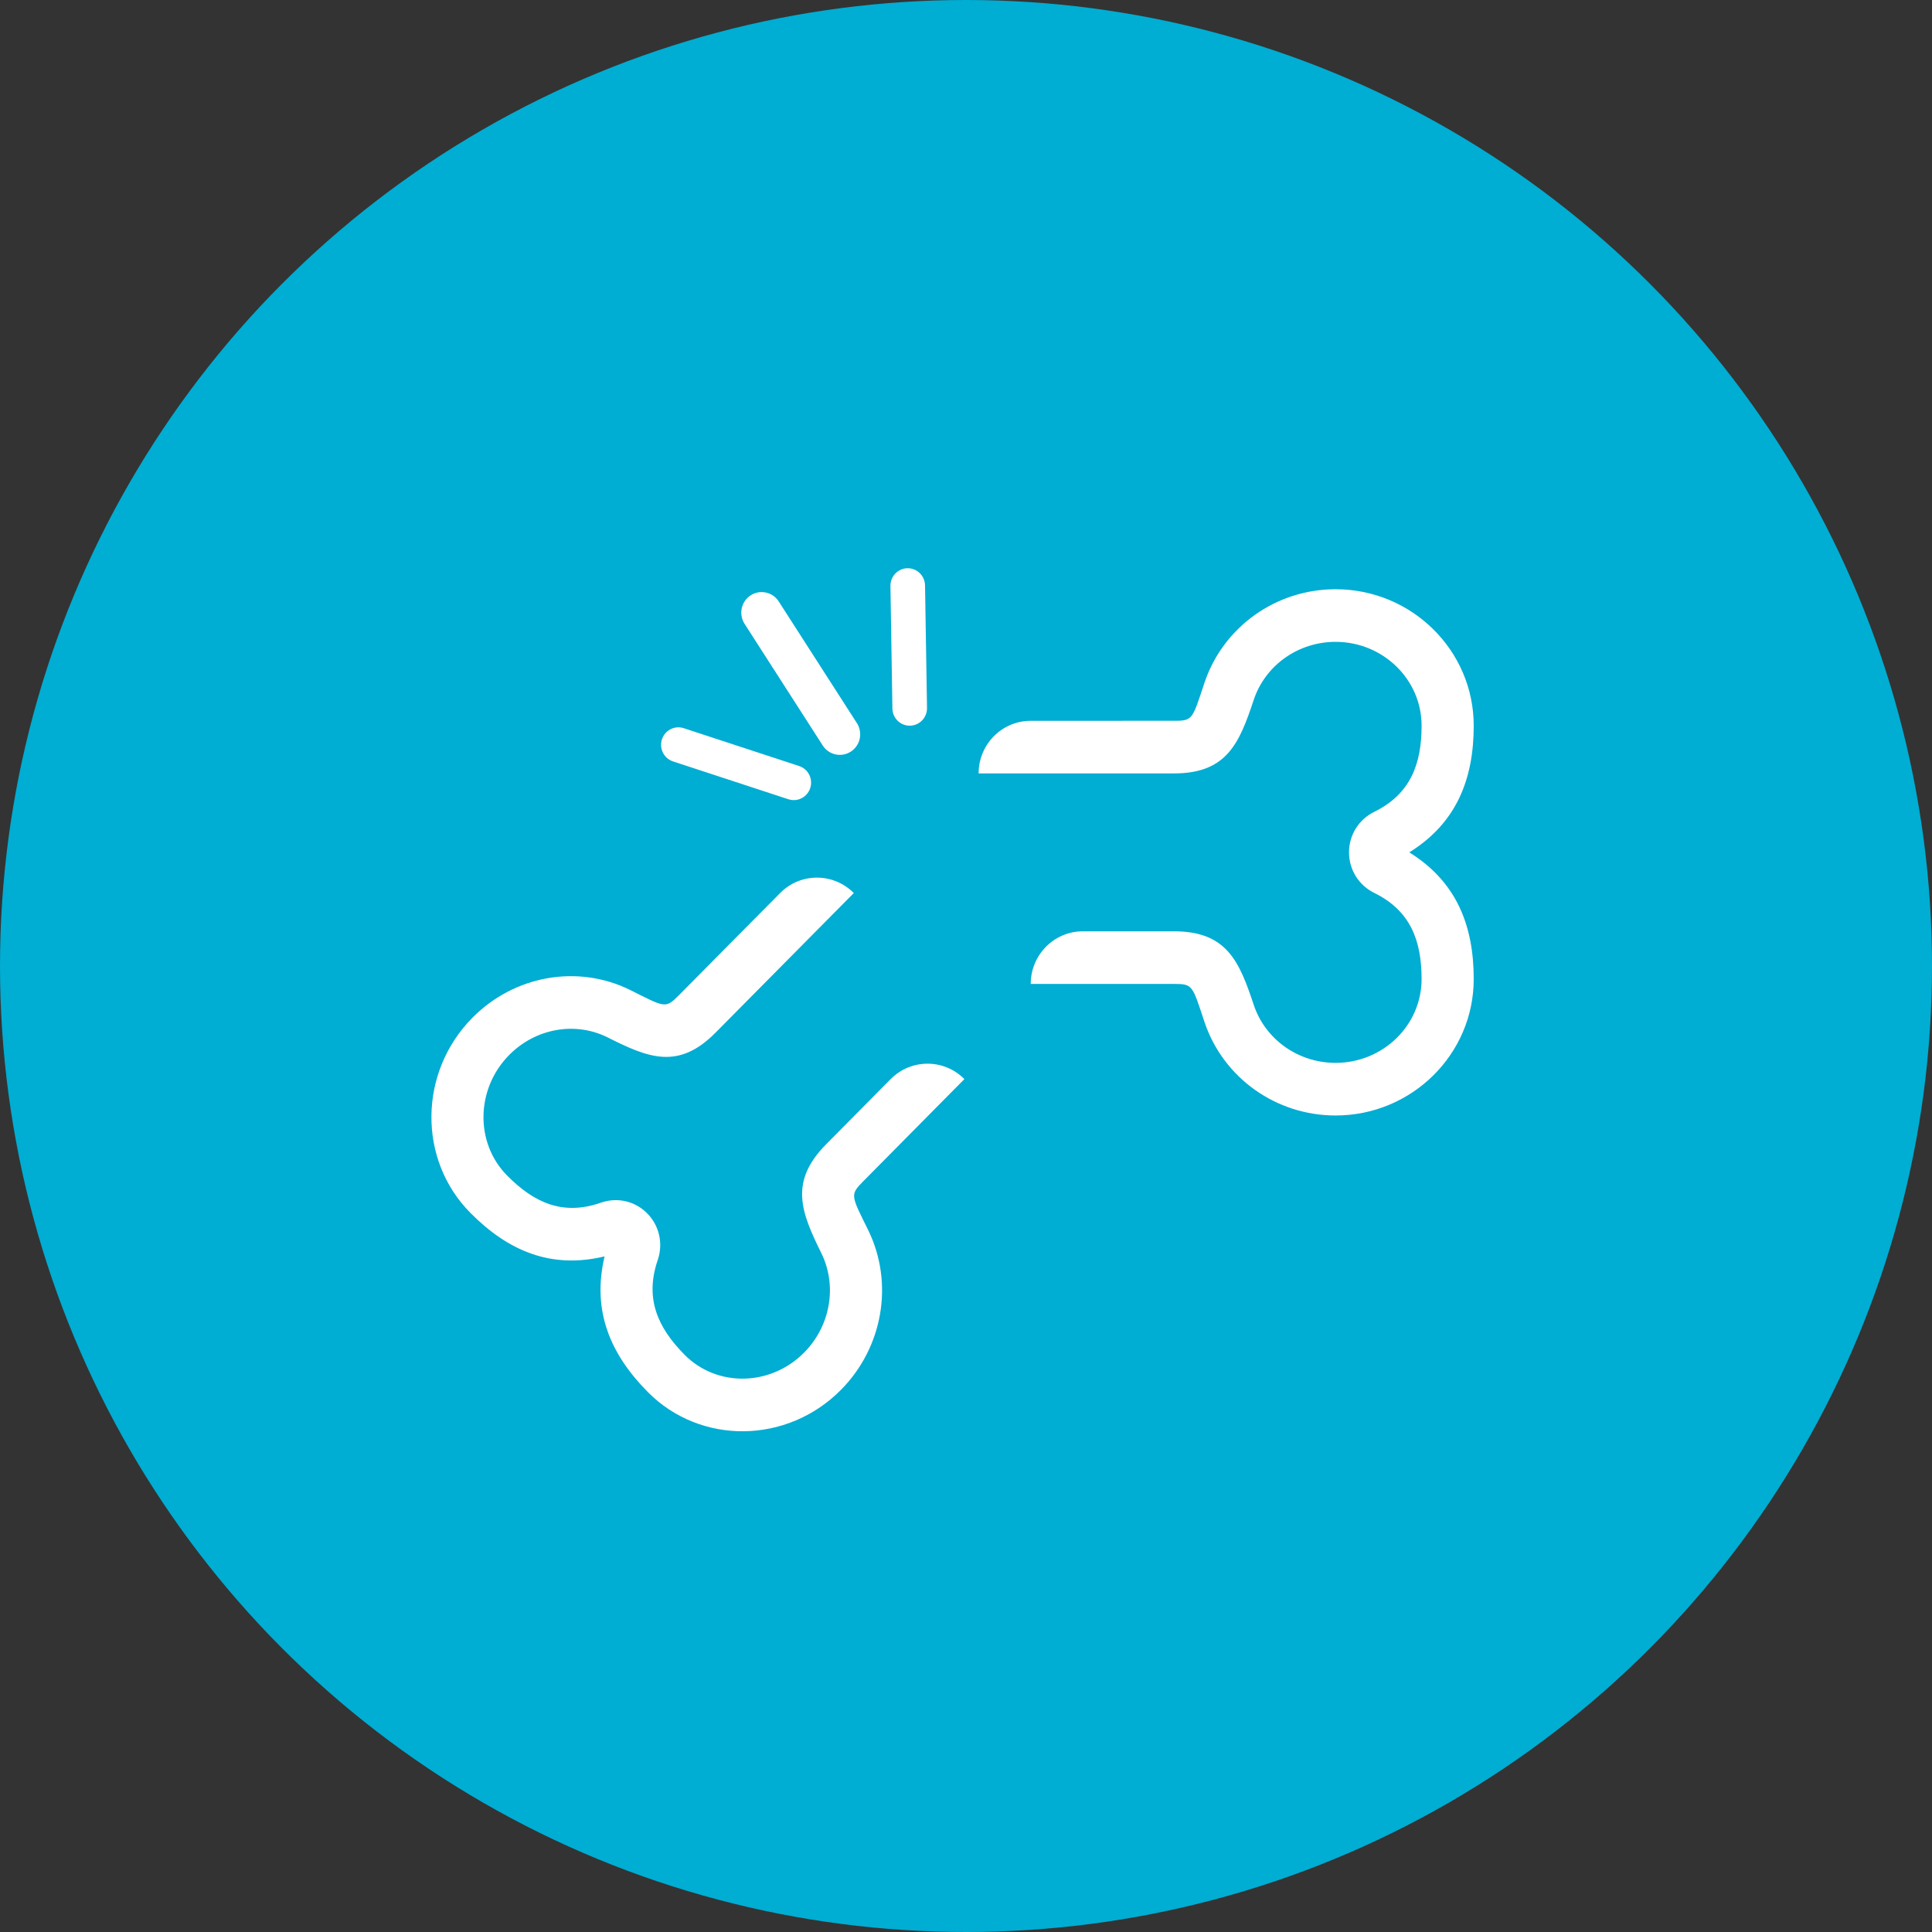
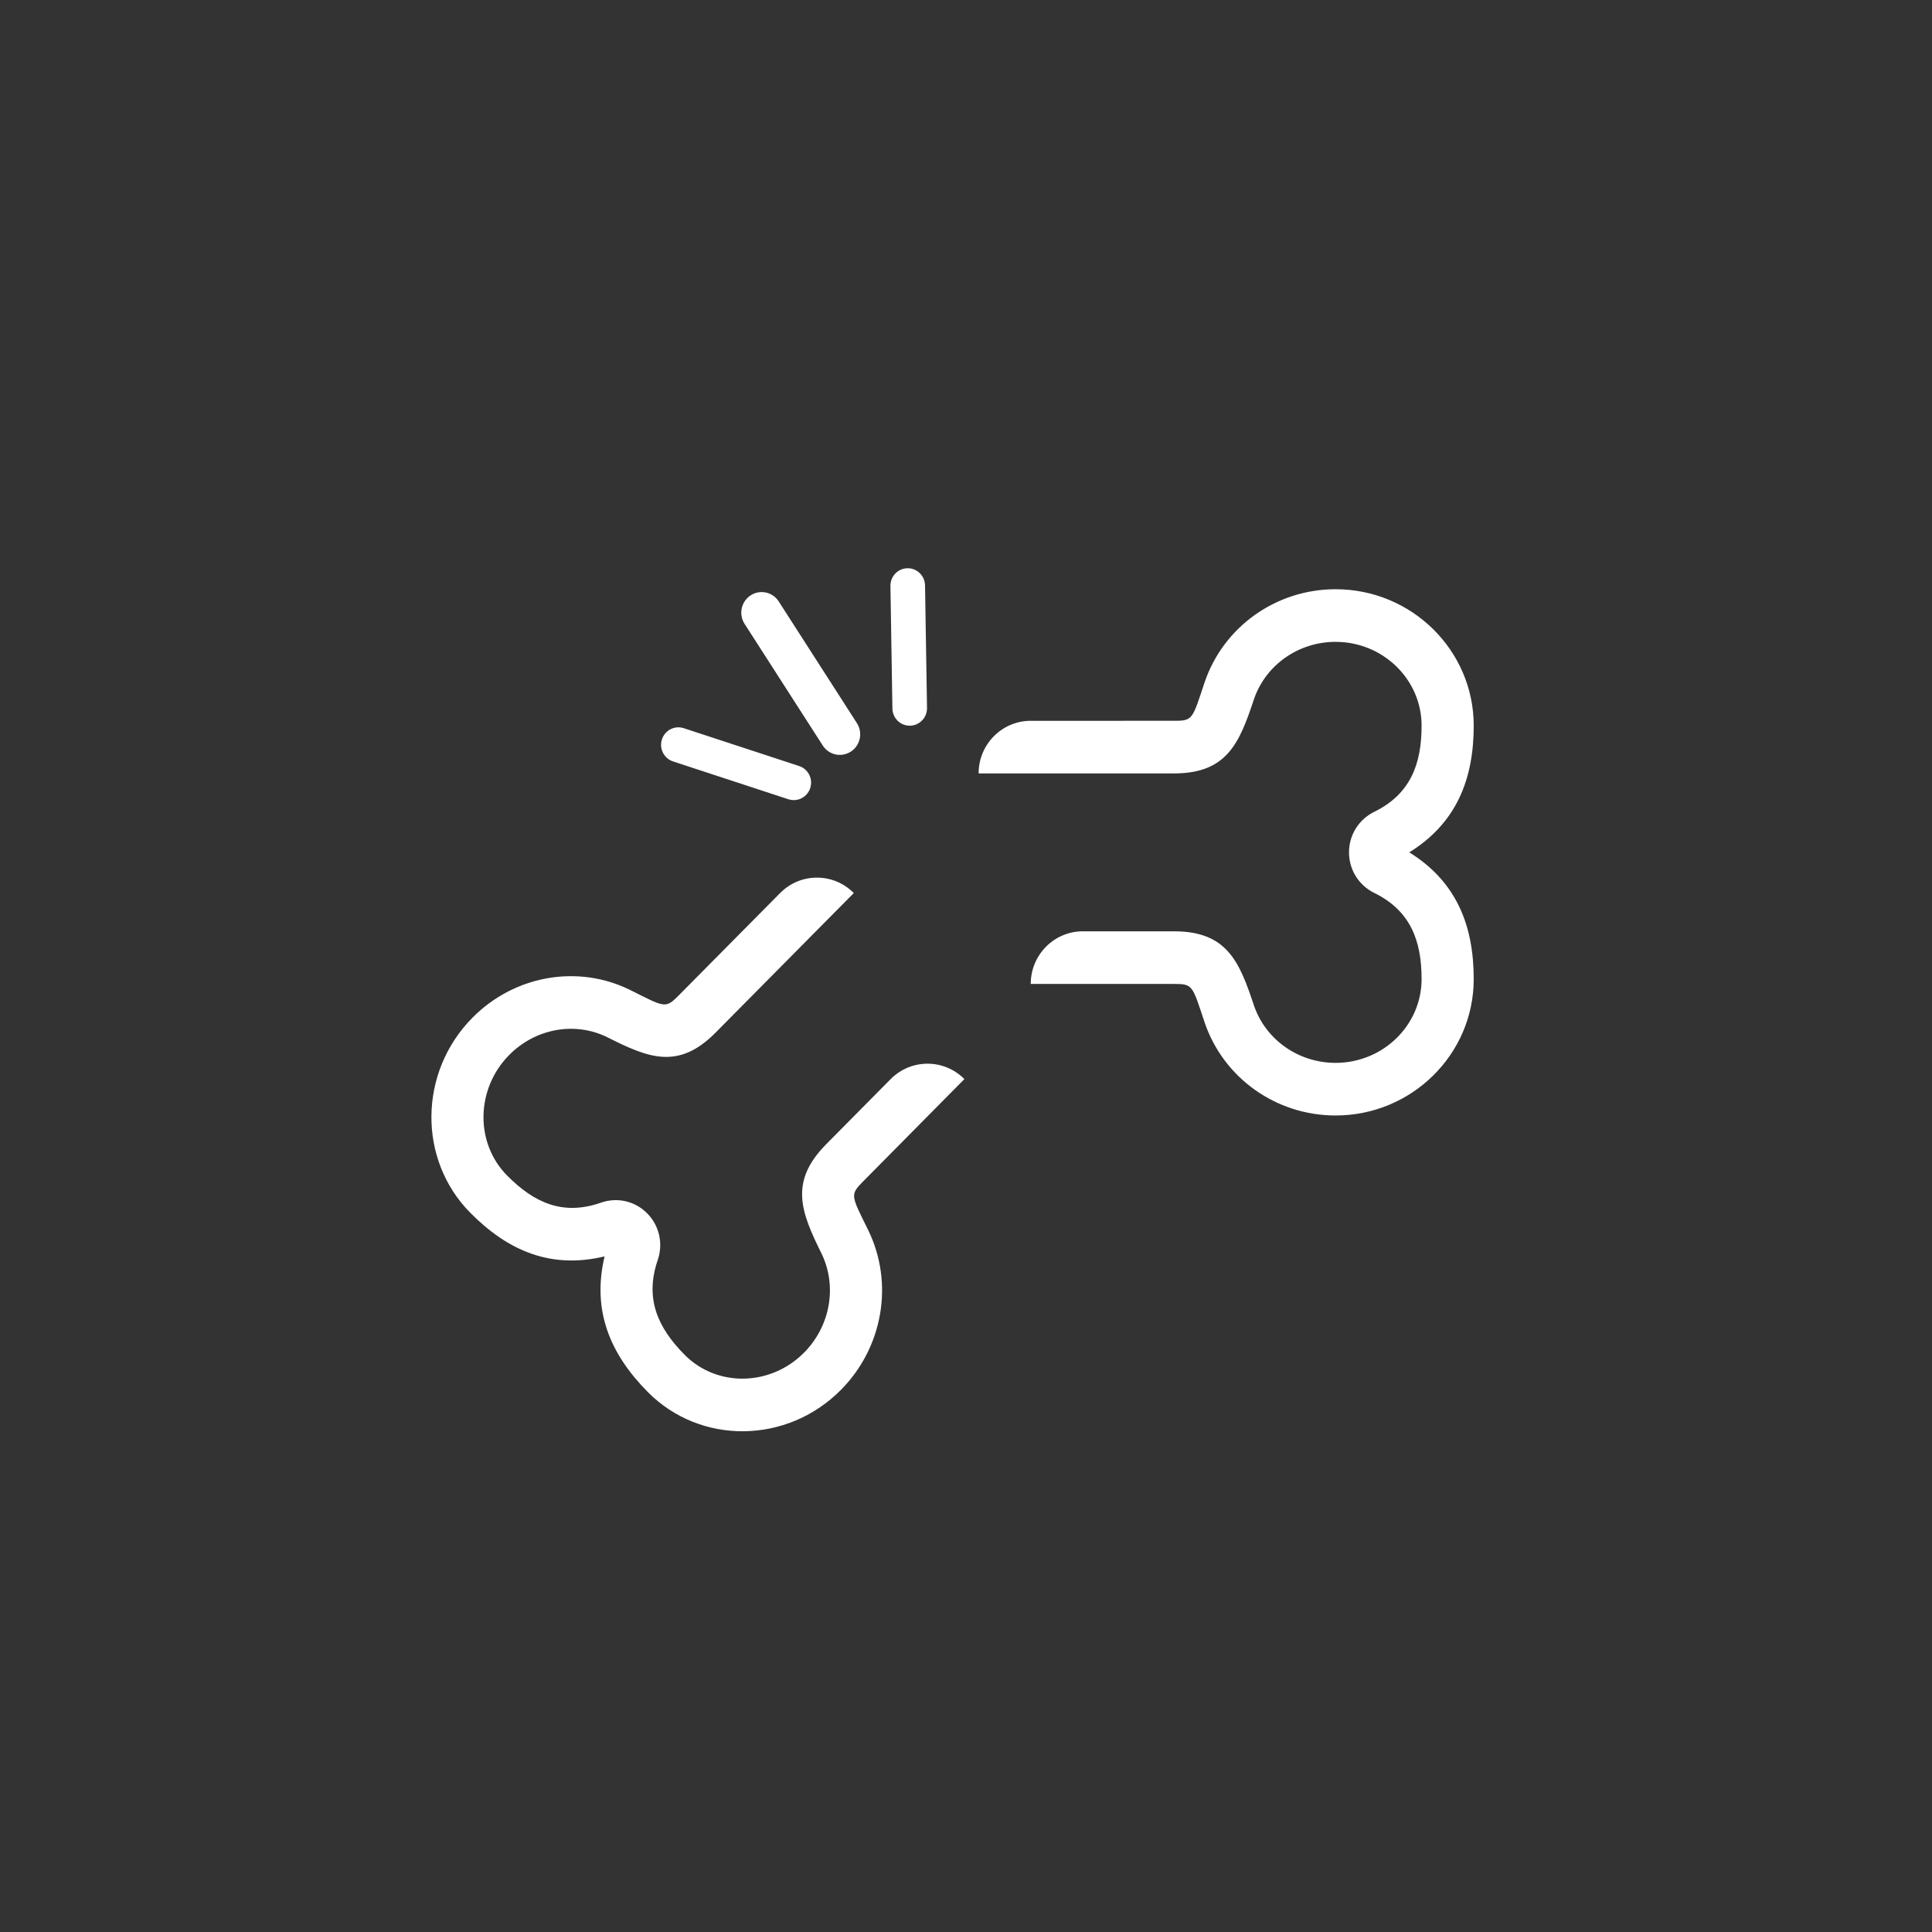
<svg xmlns="http://www.w3.org/2000/svg" width="117px" height="117px" viewBox="0 0 117 117" version="1.1">
  <rect x="0" y="0" width="117" height="117" fill="#333333" stroke="none" />
  <title>Orthopaedics &amp; Neurology</title>
  <desc>Created with Sketch.</desc>
  <g id="Family" stroke="none" stroke-width="1" fill="none" fill-rule="evenodd">
    <g id="Family-1" transform="translate(-223, -4574)">
      <g id="Combined-expertise" transform="translate(-118, 3251)">
        <g id="1" transform="translate(268, 1323)">
          <g id="Icons/Sectors/Orthopaedics-&amp;-Neurology" transform="translate(73, 0)">
            <g>
-               <circle id="Oval" fill="#00ADD3" cx="58.5" cy="58.5" r="58.5" />
              <path d="M47.243,54.082 C48.474,52.837 50.472,52.837 51.705,54.082 L51.705,54.082 L43.337,62.532 C41.073,64.82 39.256,64.062 36.778,62.814 C34.817,61.848 32.432,62.278 30.841,63.884 C28.81,65.934 28.752,69.213 30.712,71.191 C32.346,72.842 34.091,73.636 36.388,72.834 L36.388,72.834 C37.383,72.486 38.457,72.735 39.193,73.479 C39.928,74.222 40.174,75.306 39.83,76.311 L39.83,76.311 C39.037,78.63 39.823,80.392 41.458,82.043 C43.417,84.022 46.662,83.963 48.695,81.913 C50.285,80.306 50.711,77.898 49.753,75.918 C48.517,73.416 47.768,71.58 50.033,69.294 L50.033,69.294 L53.938,65.349 C55.172,64.105 57.17,64.105 58.402,65.349 L58.402,65.349 L52.267,71.548 C51.459,72.364 51.541,72.392 52.589,74.519 C54.14,77.719 53.473,81.596 50.928,84.167 C47.666,87.461 42.418,87.519 39.228,84.298 C36.947,81.994 35.836,79.37 36.613,76.085 C33.361,76.869 30.762,75.749 28.481,73.445 C25.292,70.224 25.348,64.925 28.612,61.631 C31.156,59.06 34.997,58.387 38.164,59.953 C40.27,61.011 40.298,61.094 41.106,60.278 L41.106,60.278 Z M80.882,35.683 C85.496,35.683 89.247,39.39 89.247,43.944 C89.247,47.202 88.194,49.85 85.345,51.618 C88.194,53.386 89.247,56.034 89.247,59.292 C89.247,63.846 85.496,67.553 80.882,67.553 C77.282,67.553 74.095,65.288 72.951,61.917 C72.203,59.664 72.241,59.586 71.1,59.586 L71.1,59.586 L62.42,59.586 C62.42,57.826 63.834,56.399 65.577,56.399 L65.577,56.399 L71.1,56.399 C74.302,56.399 75.057,58.231 75.935,60.883 C76.644,62.967 78.633,64.366 80.882,64.366 C83.754,64.366 86.09,62.09 86.09,59.292 C86.09,56.958 85.412,55.15 83.228,54.077 L83.228,54.077 C82.282,53.612 81.695,52.669 81.695,51.618 C81.695,50.568 82.282,49.626 83.228,49.161 L83.228,49.161 C85.412,48.086 86.09,46.278 86.09,43.944 C86.09,41.147 83.754,38.87 80.882,38.87 C78.632,38.87 76.644,40.269 75.935,42.353 C75.057,45.005 74.302,46.837 71.1,46.837 L71.1,46.837 L59.264,46.837 C59.264,45.078 60.677,43.651 62.42,43.651 L62.42,43.651 L71.214,43.65 C72.239,43.643 72.228,43.495 72.951,41.319 C74.096,37.949 77.282,35.683 80.882,35.683 Z M41.406,44.098 L48.395,46.39 C48.946,46.571 49.247,47.167 49.067,47.724 C48.924,48.171 48.513,48.455 48.071,48.455 C47.964,48.455 47.854,48.438 47.748,48.404 L40.758,46.111 C40.208,45.931 39.906,45.333 40.086,44.778 C40.264,44.222 40.856,43.918 41.406,44.098 Z M47.159,36.423 L51.894,43.793 C52.264,44.37 52.101,45.141 51.53,45.515 C51.322,45.65 51.089,45.716 50.86,45.716 C50.457,45.716 50.06,45.516 49.825,45.148 L45.09,37.778 C44.72,37.201 44.883,36.43 45.454,36.056 C46.025,35.682 46.789,35.846 47.159,36.423 Z M54.955,34.412 C55.533,34.402 56.01,34.868 56.019,35.452 L56.139,42.871 C56.148,43.456 55.687,43.938 55.107,43.947 L55.09,43.947 L55.09,43.947 C54.519,43.947 54.052,43.485 54.043,42.906 L53.924,35.487 C53.915,34.903 54.376,34.421 54.955,34.412 Z" id="Combined-Shape" fill="#FFFFFF" />
            </g>
          </g>
        </g>
      </g>
    </g>
  </g>
</svg>